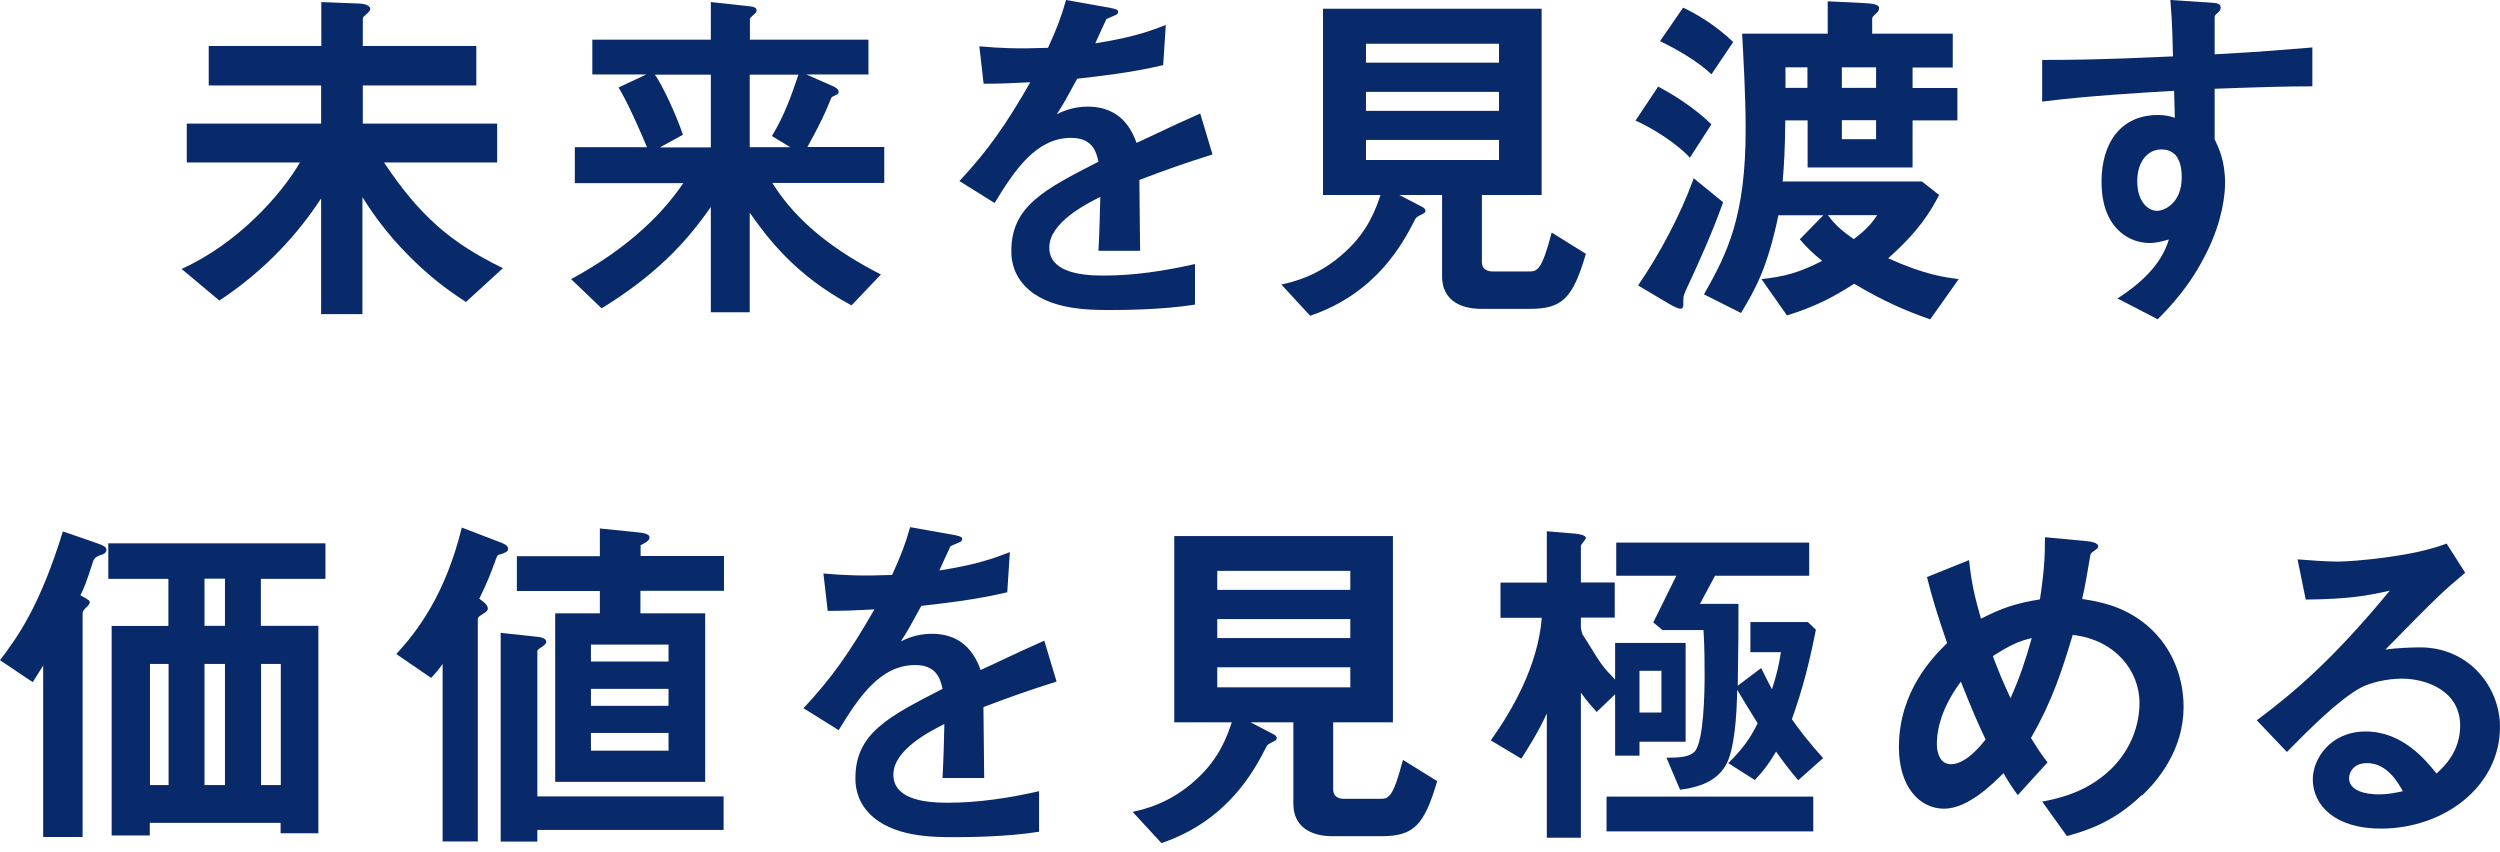
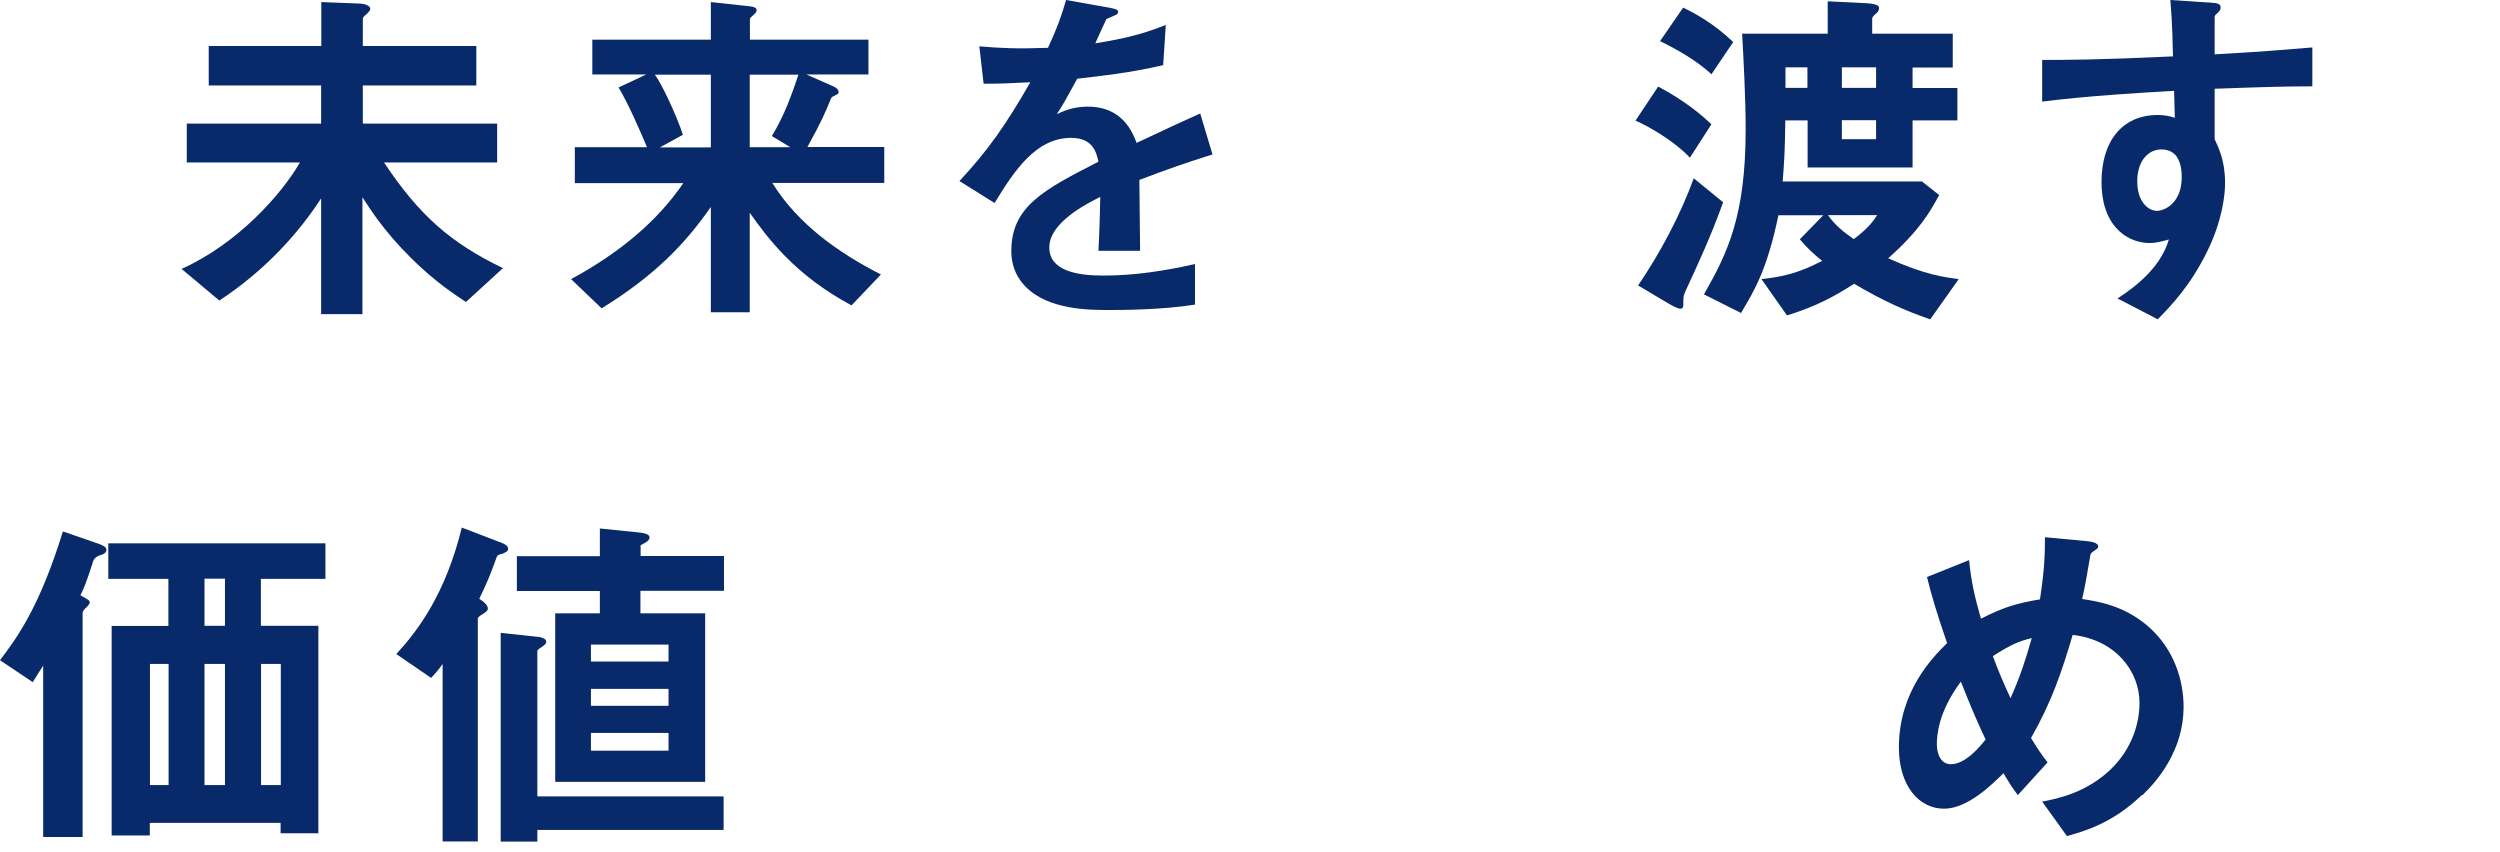
<svg xmlns="http://www.w3.org/2000/svg" width="179" height="61" viewBox="0 0 179 61" fill="none">
  <path d="M33.344 21.612C32.651 21.146 31.159 20.2 29.427 18.468C27.495 16.562 26.496 14.964 25.95 14.124V22.491H22.992V14.204C21.393 16.669 19.009 19.347 15.705 21.519L13 19.254C17.01 17.455 20.154 13.925 21.474 11.633H13.373V8.848H22.992V6.117H14.945V3.293H23.006V0.148L25.737 0.255C25.923 0.255 26.51 0.335 26.51 0.641C26.51 0.775 26.35 0.895 26.283 0.974C26.057 1.174 25.977 1.228 25.977 1.361V3.293H34.104V6.117H25.977V8.848H35.596V11.633H27.495C30.04 15.443 32.252 17.375 36.009 19.2L33.358 21.625L33.344 21.612Z" fill="#08296A" />
  <path d="M55.306 13.112C57.131 16.043 59.996 18.081 63.074 19.653L60.968 21.865C56.932 19.707 54.947 17.029 53.681 15.23V22.358H50.896V14.817C49.071 17.442 46.913 19.707 43.076 22.078L40.891 19.986C44.448 18.055 47.126 15.763 48.924 13.112H41.157V10.54H46.326C45.86 9.435 44.941 7.316 44.288 6.264L46.273 5.331H42.41V2.84H50.896V0.148L53.707 0.455C53.987 0.482 54.174 0.561 54.174 0.735C54.174 0.868 54.067 0.961 53.947 1.068C53.761 1.228 53.694 1.294 53.694 1.374V2.84H62.181V5.331H57.731L59.609 6.157C59.743 6.21 60.049 6.357 60.049 6.597C60.049 6.677 59.969 6.757 59.863 6.797C59.583 6.93 59.556 6.93 59.503 7.05C59.037 8.182 58.81 8.702 57.811 10.527H63.313V13.098H55.306V13.112ZM50.896 5.344H46.886C47.406 6.037 48.431 8.249 48.898 9.648L47.246 10.554H50.896V5.358V5.344ZM53.681 5.344V10.54H56.585L55.266 9.741C56.172 8.249 56.652 6.863 57.171 5.344H53.667H53.681Z" fill="#08296A" />
  <path d="M81.579 12.883C81.579 13.883 81.632 17.08 81.632 17.959H78.648C78.728 16.494 78.754 15.228 78.781 14.096C77.808 14.589 75.13 15.921 75.13 17.72C75.13 19.385 77.115 19.732 78.994 19.732C81.206 19.732 83.391 19.398 85.562 18.905V21.81C83.111 22.196 80.26 22.196 79.434 22.196C77.995 22.196 75.01 22.196 73.385 20.478C72.412 19.452 72.412 18.319 72.412 17.959C72.412 14.762 74.784 13.563 78.648 11.578C78.488 10.805 78.181 9.872 76.689 9.872C74.171 9.872 72.626 12.217 71.213 14.536L68.695 12.963C70.734 10.778 72.013 8.953 73.771 5.889C72.306 5.969 71.507 5.995 70.427 5.995L70.121 3.317C71.666 3.451 72.799 3.504 75.037 3.424C75.677 2.038 76.01 1.132 76.329 0L79.54 0.573C79.62 0.6 80.06 0.653 80.06 0.826C80.06 0.986 79.953 1.053 79.807 1.106C79.754 1.132 79.234 1.359 79.221 1.359C79.194 1.386 78.554 2.824 78.421 3.104C80.793 2.718 81.952 2.385 83.471 1.785L83.284 4.663C80.966 5.209 78.861 5.436 77.129 5.636C76.303 7.154 76.103 7.514 75.663 8.18C75.996 8.02 76.769 7.634 77.875 7.634C79.647 7.634 80.779 8.54 81.379 10.232C84.39 8.82 84.723 8.66 85.935 8.127L86.815 11.058C84.776 11.698 83.55 12.137 81.645 12.857L81.579 12.883Z" fill="#08296A" />
-   <path d="M109.542 22.115H106.064C104.372 22.115 103.253 21.342 103.253 19.797V13.961H100.189L101.881 14.841C101.988 14.894 102.068 15.027 102.068 15.094C102.068 15.2 101.961 15.267 101.908 15.294C101.415 15.547 101.388 15.547 101.268 15.813C100.495 17.305 98.617 20.983 93.807 22.608L91.742 20.37C92.488 20.21 94.447 19.784 96.325 18.025C97.977 16.533 98.537 14.881 98.843 13.961H94.727V0.625H110.381V13.961H106.104V18.771C106.104 19.264 106.464 19.437 106.877 19.437H109.422C110.061 19.437 110.368 19.437 111.101 16.653L113.552 18.172C112.619 21.316 111.9 22.115 109.542 22.115ZM107.33 3.13H97.804V4.489H107.33V3.13ZM107.33 6.58H97.804V7.939H107.33V6.58ZM107.33 10.018H97.804V11.457H107.33V10.018Z" fill="#08296A" />
  <path d="M120.992 11.285C119.939 10.153 118.114 9.073 117.102 8.634L118.727 6.196C119.726 6.742 121.165 7.581 122.537 8.9L120.992 11.299V11.285ZM120.659 20.918C120.526 21.171 120.526 21.251 120.526 21.85C120.526 21.984 120.472 22.104 120.326 22.104C120.099 22.104 119.633 21.824 119.526 21.77L117.288 20.438C118.834 18.173 120.326 15.389 121.272 12.764L123.377 14.483C122.497 16.921 121.605 18.853 120.645 20.918H120.659ZM122.537 5.316C121.538 4.37 120.086 3.544 118.86 2.945L120.512 0.547C121.392 0.96 122.804 1.759 124.096 3.011L122.551 5.303L122.537 5.316ZM138.192 22.863C136.367 22.223 134.875 21.57 132.756 20.318C131.344 21.224 130.025 21.944 127.947 22.583L126.121 19.985C127.693 19.812 128.799 19.545 130.465 18.679C129.825 18.16 129.385 17.747 128.866 17.134L130.545 15.415H127.334C126.534 19.252 125.655 20.744 124.656 22.41L122.004 21.078C123.683 18.12 124.989 15.495 124.989 9.26C124.989 6.968 124.829 4.064 124.736 2.412H130.864V0.094L133.596 0.227C133.982 0.254 134.541 0.307 134.541 0.56C134.541 0.667 134.515 0.813 134.355 0.946C134.195 1.08 134.049 1.226 134.049 1.306V2.412H139.817V4.837H136.94V6.302H140.15V8.621H136.94V11.991H129.425V8.621H127.827C127.8 10.885 127.747 11.632 127.64 12.991H137.606L138.845 13.963C138.205 15.149 137.459 16.481 135.194 18.493C137.872 19.705 139.284 19.852 140.244 19.985L138.205 22.863H138.192ZM129.412 4.823H127.84V6.289H129.412V4.823ZM130.878 15.402C131.424 16.148 131.93 16.561 132.73 17.121C133.809 16.321 134.168 15.762 134.408 15.402H130.878ZM134.328 4.823H131.877V6.289H134.328V4.823ZM134.328 8.607H131.877V9.966H134.328V8.607Z" fill="#08296A" />
  <path d="M158.569 6.368V9.966C158.849 10.579 159.315 11.485 159.315 13.11C159.315 13.856 159.155 15.761 157.996 18.079C156.811 20.478 155.425 21.916 154.492 22.862L151.615 21.37C153.16 20.371 154.732 19.025 155.292 17.147C154.719 17.307 154.346 17.4 153.906 17.4C153.24 17.4 152.441 17.173 151.801 16.601C150.749 15.668 150.469 14.282 150.469 13.017C150.469 10.192 151.881 8.234 154.506 8.234C154.999 8.234 155.358 8.314 155.718 8.434L155.665 6.502C153.373 6.635 149.483 6.861 146.219 7.274V4.29C147.964 4.29 150.176 4.29 155.585 4.037C155.558 3.238 155.558 1.879 155.398 0L158.249 0.187C158.836 0.213 158.996 0.293 158.996 0.546C158.996 0.706 158.942 0.773 158.769 0.933C158.583 1.092 158.569 1.146 158.569 1.239V3.89C162.153 3.69 162.939 3.611 165.564 3.397V6.182C163.605 6.182 161.913 6.235 158.569 6.355V6.368ZM155.718 11.058C155.465 10.805 155.105 10.698 154.772 10.698C153.746 10.698 153.027 11.604 153.027 12.963C153.027 14.509 153.853 15.095 154.439 15.095C154.985 15.095 156.211 14.536 156.211 12.697C156.211 12.151 156.131 11.485 155.718 11.045V11.058Z" fill="#08296A" />
  <path d="M7.181 39.743C6.848 39.876 6.795 39.956 6.688 40.129C6.195 41.675 5.995 42.168 5.756 42.621C6.342 42.954 6.422 42.98 6.422 43.14C6.422 43.273 6.195 43.473 6.169 43.5C6.089 43.58 5.915 43.726 5.915 43.913V59.927H3.091V47.657C2.904 47.937 2.785 48.15 2.345 48.843L0 47.27C1.266 45.605 2.851 43.407 4.503 38.051L6.741 38.824C7.328 39.023 7.621 39.13 7.621 39.37C7.621 39.61 7.341 39.703 7.181 39.756V39.743ZM18.679 41.435V44.806H22.796V59.661H20.091V58.915H10.725V59.821H7.994V44.819H12.057V41.448H7.754V38.904H23.302V41.448H18.666L18.679 41.435ZM12.071 47.537H10.738V56.21H12.071V47.537ZM16.108 41.435H14.642V44.806H16.108V41.435ZM16.108 47.537H14.642V56.21H16.108V47.537ZM20.105 47.537H18.692V56.21H20.105V47.537Z" fill="#08296A" />
  <path d="M36.076 39.61C35.716 39.717 35.663 39.717 35.583 39.837C35.117 41.102 34.97 41.515 34.317 42.874C34.517 43.007 34.93 43.287 34.93 43.567C34.93 43.7 34.85 43.794 34.544 43.98C34.41 44.06 34.211 44.18 34.211 44.313V60.248H31.692V47.537C31.466 47.87 31.146 48.257 30.866 48.536L28.375 46.831C29.947 45.126 31.906 42.501 33.065 37.772L35.943 38.877C36.129 38.957 36.382 39.077 36.382 39.29C36.382 39.464 36.222 39.544 36.076 39.597V39.61ZM38.474 59.408V60.261H35.849V45.312L38.447 45.592C38.727 45.619 39.113 45.699 39.113 45.952C39.113 46.085 39.007 46.152 38.887 46.258C38.501 46.511 38.474 46.538 38.474 46.645V57.023H51.81V59.422H38.474V59.408ZM45.855 42.315V43.913H50.491V55.984H39.753V43.913H42.95V42.315H37.008V39.823H42.95V37.838L45.682 38.118C46.294 38.171 46.508 38.304 46.508 38.478C46.508 38.704 46.255 38.837 45.868 39.037V39.81H51.837V42.301H45.868L45.855 42.315ZM47.867 46.152H42.311V47.364H47.867V46.152ZM47.867 49.323H42.311V50.535H47.867V49.323ZM47.867 52.48H42.311V53.746H47.867V52.48Z" fill="#08296A" />
-   <path d="M70.415 50.627C70.415 51.627 70.468 54.824 70.468 55.704H67.484C67.564 54.238 67.59 52.972 67.617 51.84C66.644 52.333 63.966 53.665 63.966 55.464C63.966 57.129 65.951 57.476 67.83 57.476C70.042 57.476 72.227 57.142 74.398 56.65V59.554C71.947 59.94 69.096 59.94 68.27 59.94C66.831 59.94 63.846 59.94 62.221 58.222C61.248 57.196 61.248 56.063 61.248 55.704C61.248 52.506 63.62 51.307 67.484 49.322C67.324 48.549 67.017 47.617 65.525 47.617C63.007 47.617 61.462 49.961 60.049 52.28L57.531 50.708C59.57 48.523 60.849 46.697 62.607 43.633C61.142 43.713 60.342 43.739 59.263 43.739L58.957 41.062C60.502 41.195 61.635 41.248 63.873 41.168C64.513 39.783 64.846 38.877 65.165 37.744L68.376 38.317C68.456 38.344 68.896 38.397 68.896 38.57C68.896 38.73 68.789 38.797 68.643 38.85C68.589 38.877 68.07 39.103 68.056 39.103C68.03 39.13 67.39 40.569 67.257 40.848C69.629 40.462 70.788 40.129 72.306 39.529L72.12 42.407C69.802 42.953 67.697 43.18 65.965 43.38C65.139 44.899 64.939 45.258 64.499 45.925C64.832 45.765 65.605 45.378 66.711 45.378C68.483 45.378 69.615 46.284 70.215 47.976C73.226 46.564 73.559 46.404 74.771 45.871L75.651 48.802C73.612 49.442 72.386 49.882 70.481 50.601L70.415 50.627Z" fill="#08296A" />
-   <path d="M98.893 59.873H95.416C93.724 59.873 92.605 59.1 92.605 57.555V51.719H89.541L91.233 52.599C91.339 52.652 91.419 52.785 91.419 52.852C91.419 52.958 91.312 53.025 91.259 53.051C90.766 53.305 90.74 53.305 90.62 53.571C89.847 55.063 87.969 58.74 83.159 60.366L81.094 58.128C81.84 57.968 83.798 57.541 85.677 55.783C87.329 54.291 87.888 52.639 88.195 51.719H84.078V38.383H99.733V51.719H95.456V56.529C95.456 57.022 95.816 57.195 96.229 57.195H98.773C99.413 57.195 99.719 57.195 100.452 54.41L102.904 55.929C101.971 59.074 101.252 59.873 98.893 59.873ZM96.682 40.874H87.156V42.233H96.682V40.874ZM96.682 44.325H87.156V45.684H96.682V44.325ZM96.682 47.776H87.156V49.215H96.682V47.776Z" fill="#08296A" />
-   <path d="M117.387 53.108V54.107H115.642V49.71L114.323 50.976C114.097 50.723 113.657 50.256 113.191 49.59V59.982H110.752V51.082C110.14 52.441 109.234 53.84 108.927 54.32L106.742 53.014C108.208 50.949 110.113 47.738 110.393 44.234H107.435V41.716H110.752V38.039L112.831 38.212C113.057 38.239 113.55 38.319 113.55 38.519C113.55 38.625 113.191 38.985 113.191 39.078V41.703H115.615V44.221H113.191V44.861C113.191 45.034 113.244 45.22 113.297 45.407C113.35 45.487 113.577 45.846 113.63 45.926C114.629 47.552 114.736 47.725 115.642 48.657V46.033H120.691V53.108H117.401H117.387ZM115.029 59.529V57.038H129.831V59.529H115.029ZM128.739 55.852C128.166 55.186 127.686 54.546 127.166 53.814C126.647 54.693 126.314 55.133 125.648 55.852L123.742 54.64C124.768 53.64 125.315 52.868 125.847 51.788C125.021 50.469 124.822 50.11 124.382 49.39C124.355 51.189 124.195 53.787 123.529 54.853C122.73 56.172 121.158 56.425 120.292 56.545L119.319 54.253C120.292 54.253 120.998 54.2 121.358 53.787C121.997 53.014 122.05 49.563 122.05 48.351C122.05 47.685 122.05 46.366 121.97 45.114H119.039L118.373 44.567L120.025 41.223H115.722V38.852H129.538V41.223H122.796L121.717 43.235H124.475C124.475 45.087 124.475 45.78 124.422 49.097L126.101 47.831C126.207 48.058 126.74 49.124 126.873 49.35C127.153 48.498 127.366 47.685 127.513 46.699H125.328V44.541H129.445L130.018 45.087C129.578 47.325 129.085 49.31 128.299 51.495C128.792 52.215 129.591 53.241 130.537 54.28L128.765 55.852H128.739ZM118.959 48.031H117.387V51.016H118.959V48.031Z" fill="#08296A" />
  <path d="M153.348 56.931C151.242 58.969 149.177 59.529 147.992 59.862L146.22 57.397C147.379 57.17 149.364 56.757 151.109 55.105C152.628 53.64 153.188 51.841 153.188 50.322C153.188 48.084 151.509 45.819 148.405 45.459C147.632 48.057 146.912 50.242 145.42 52.84C145.913 53.64 146.166 54.026 146.606 54.586L144.474 56.931C144.088 56.411 143.835 56.025 143.448 55.358C142.702 56.105 140.904 57.903 139.198 57.903C137.4 57.903 135.961 56.278 135.961 53.507C135.961 49.47 138.426 47.018 139.412 46.046C138.692 43.954 138.306 42.675 137.973 41.316L140.984 40.104C141.144 41.649 141.37 42.675 141.836 44.3C143.329 43.528 144.354 43.194 146.06 42.915C146.366 40.903 146.42 39.85 146.42 38.465L149.404 38.745C149.63 38.771 150.23 38.825 150.23 39.131C150.23 39.264 150.123 39.304 149.87 39.491C149.79 39.544 149.67 39.651 149.67 39.744C149.364 41.542 149.337 41.729 149.084 42.888C150.217 43.061 152.042 43.354 153.747 44.793C155.732 46.499 156.345 48.803 156.345 50.615C156.345 53.68 154.52 55.865 153.388 56.944L153.348 56.931ZM140.398 48.803C138.772 50.989 138.679 52.667 138.679 53.28C138.679 54.026 138.985 54.719 139.678 54.719C140.757 54.719 141.81 53.4 142.169 52.947C141.623 51.788 141.224 50.895 140.398 48.803ZM142.689 46.978C143.049 47.951 143.435 48.883 143.955 49.989C144.648 48.417 145.007 47.338 145.474 45.686C144.541 45.912 143.981 46.152 142.689 46.978Z" fill="#08296A" />
-   <path d="M170.459 59.329C167.248 59.329 165.596 57.703 165.596 55.798C165.596 54.333 166.862 52.374 169.38 52.374C172.058 52.374 173.723 54.479 174.456 55.385C175.029 54.866 176.148 53.786 176.148 51.961C176.148 49.416 173.657 48.59 171.978 48.59C170.872 48.59 169.66 48.897 169.047 49.23C167.448 50.083 165.183 52.374 163.744 53.84L161.586 51.575C164.264 49.563 166.995 47.272 171.112 42.289C169.566 42.648 168.154 42.902 165.09 42.928L164.504 40.05C165.117 40.104 166.582 40.21 167.381 40.21C168.354 40.21 172.737 39.877 175.175 38.918L176.508 41.01C174.962 42.302 174.523 42.702 170.792 46.512C171.645 46.379 172.897 46.352 173.284 46.352C176.788 46.352 178.999 49.203 178.999 52.041C178.999 56.318 174.989 59.329 170.459 59.329ZM169.487 54.639C168.434 54.639 168.194 55.385 168.194 55.718C168.194 56.624 169.38 56.877 170.299 56.877C171.125 56.877 171.685 56.718 172.045 56.651C171.711 56.065 170.939 54.639 169.473 54.639H169.487Z" fill="#08296A" />
</svg>